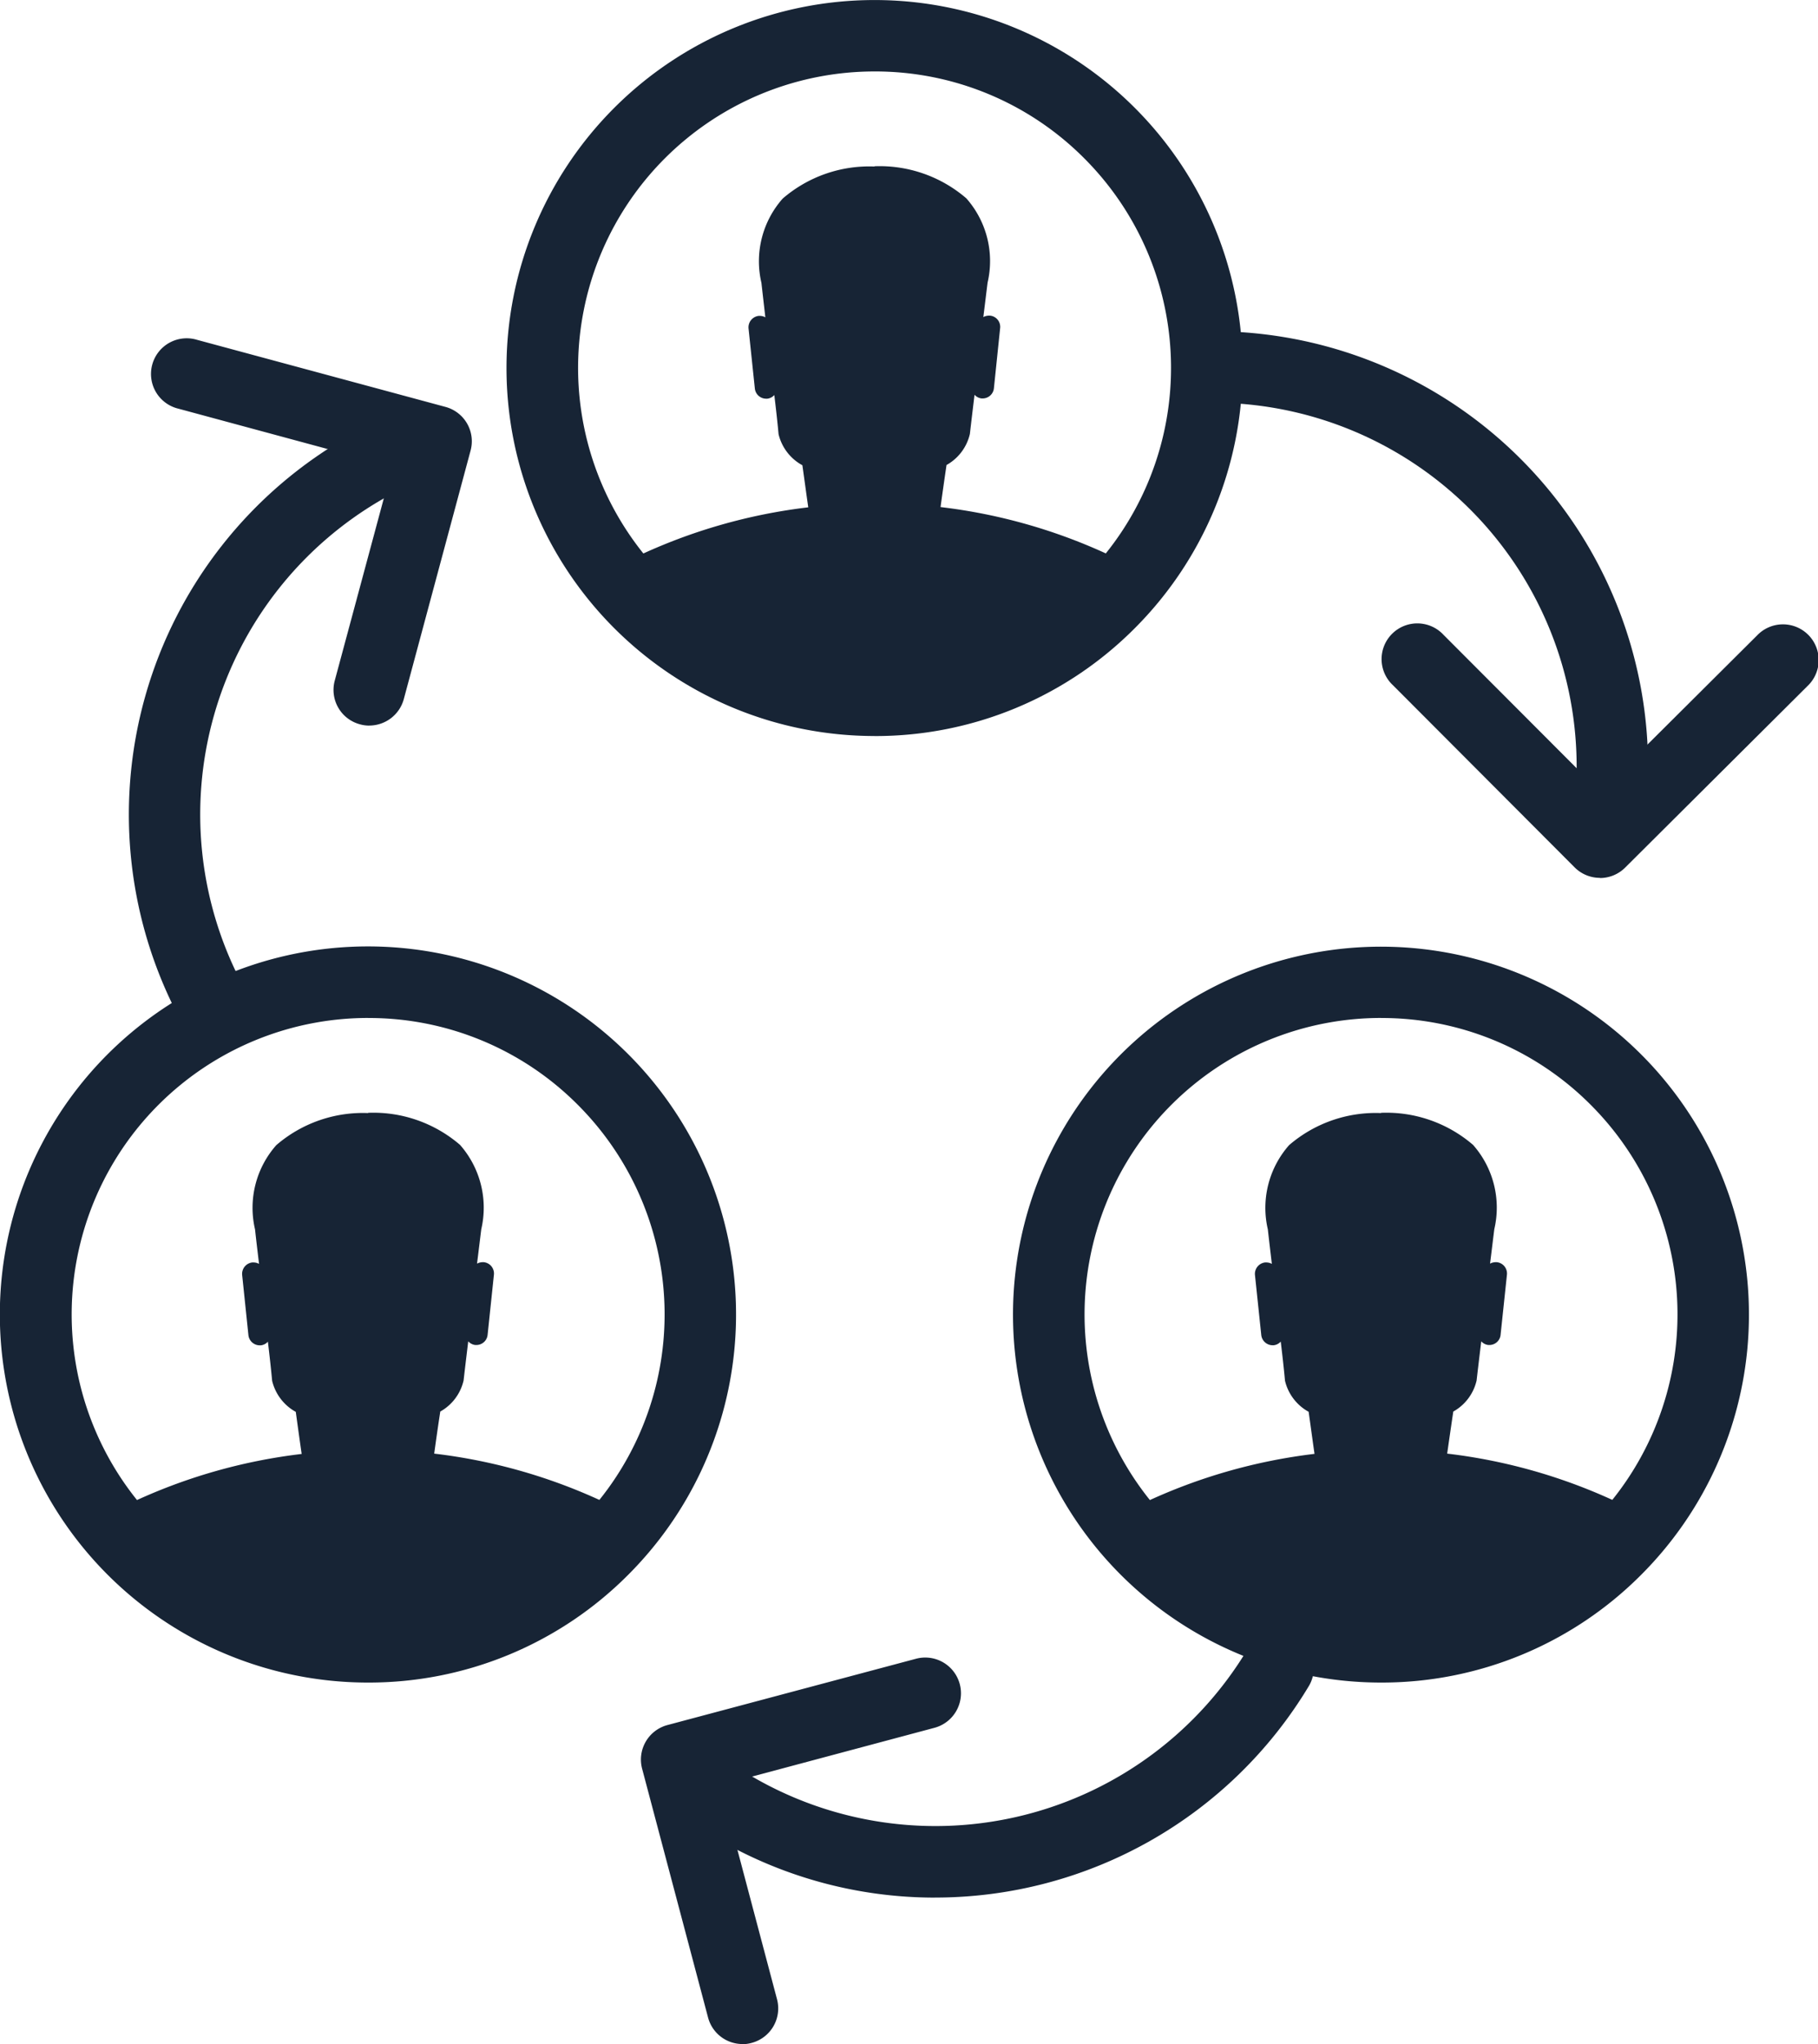
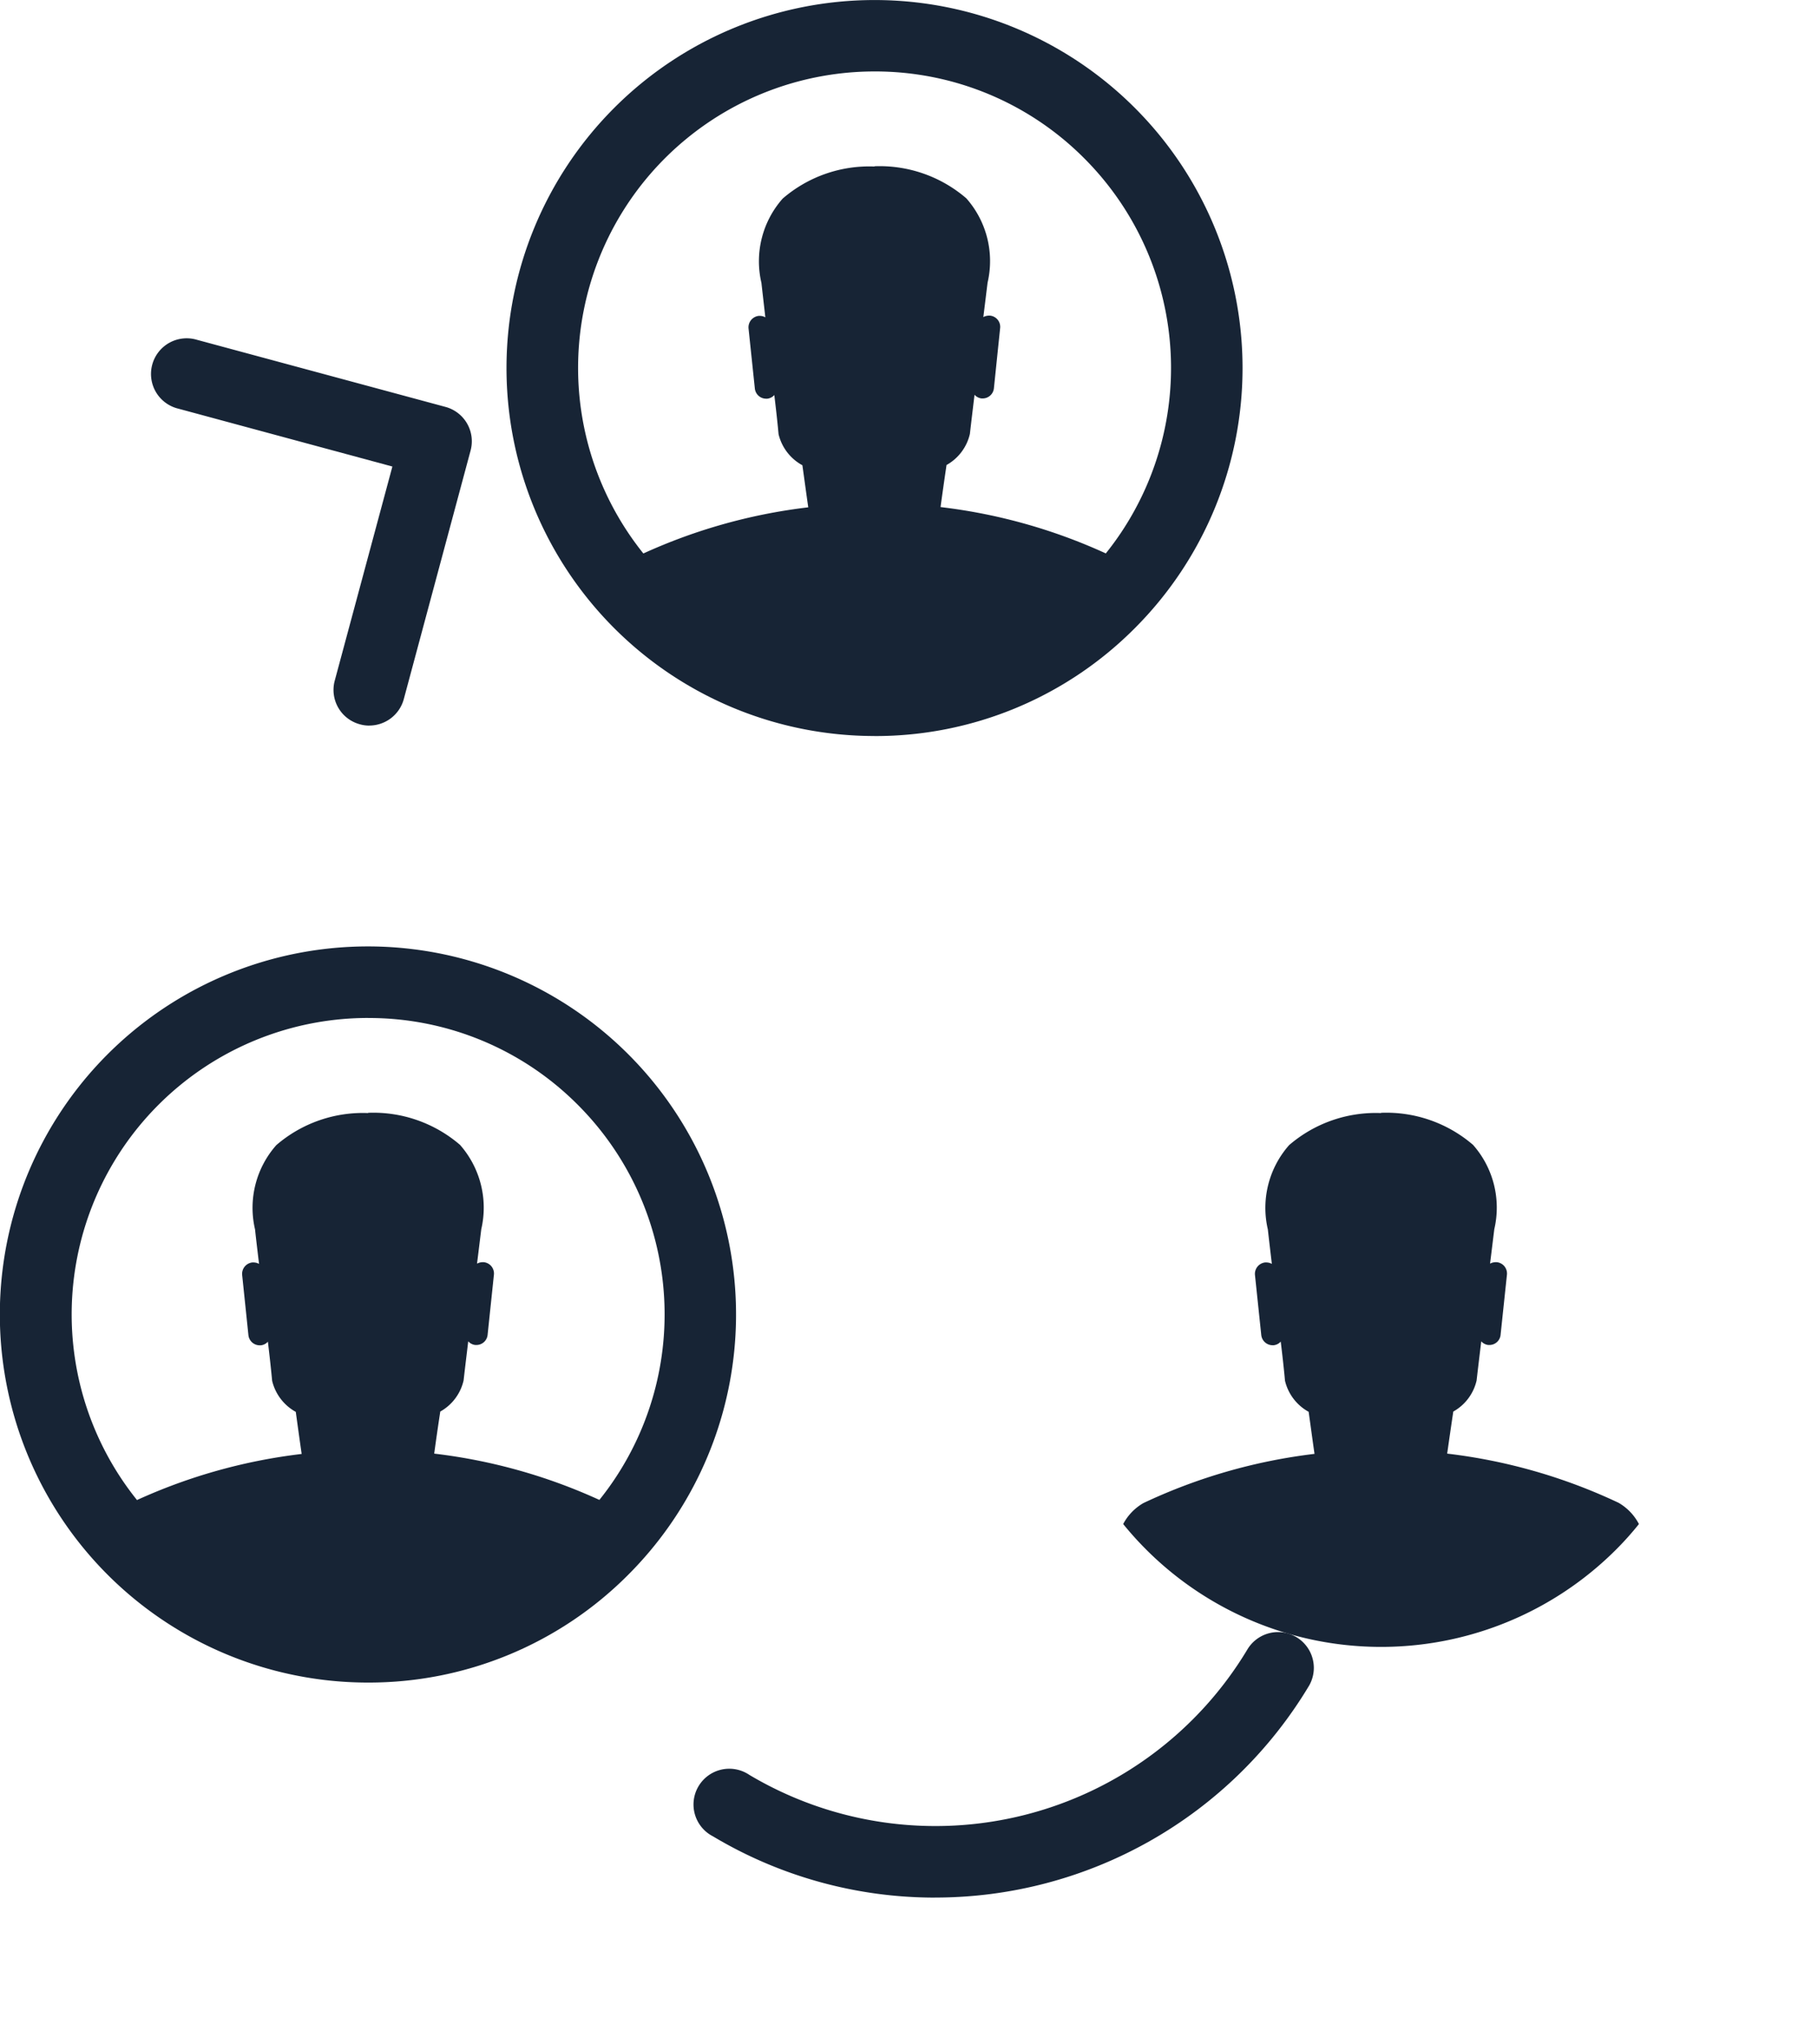
<svg xmlns="http://www.w3.org/2000/svg" id="Group_39" data-name="Group 39" width="42.741" height="48.059" viewBox="0 0 42.741 48.059">
  <defs>
    <clipPath id="clip-path">
      <rect id="Rectangle_60" data-name="Rectangle 60" width="42.741" height="48.059" fill="#172435" />
    </clipPath>
  </defs>
  <g id="Group_38" data-name="Group 38" transform="translate(0 0)" clip-path="url(#clip-path)">
    <path id="Path_62" data-name="Path 62" d="M15.741,17.305A8.652,8.652,0,0,1,9.624,2.535,8.652,8.652,0,0,1,21.86,14.771a8.6,8.6,0,0,1-6.119,2.535m0-15.626a6.97,6.97,0,1,0,4.931,2.042A6.931,6.931,0,0,0,15.741,1.68" transform="translate(4.818 0)" fill="#172435" />
    <path id="Path_63" data-name="Path 63" d="M14.694,2.331a3.113,3.113,0,0,0-2.157.754,2.224,2.224,0,0,0-.5,1.982c.03.272.062.539.092.81A.26.26,0,0,0,12,5.843l-.027,0a.271.271,0,0,0-.239.294l.148,1.411a.268.268,0,0,0,.267.242l.025,0a.259.259,0,0,0,.166-.086c.037.309.072.613.1.92A1.131,1.131,0,0,0,13,9.355c.047.331.091.662.138.989A13.008,13.008,0,0,0,9.109,11.5a1.237,1.237,0,0,0-.48.494,7.812,7.812,0,0,0,11.589.6,7.454,7.454,0,0,0,.537-.6,1.238,1.238,0,0,0-.479-.5,12.982,12.982,0,0,0-4.028-1.156c.045-.328.092-.658.141-.989a1.124,1.124,0,0,0,.549-.731c.035-.307.072-.611.109-.92a.263.263,0,0,0,.166.086l.025,0a.266.266,0,0,0,.265-.242l.146-1.411a.265.265,0,0,0-.237-.294l-.025,0a.283.283,0,0,0-.133.034c.034-.27.066-.537.1-.81a2.229,2.229,0,0,0-.5-1.982,3.123,3.123,0,0,0-2.158-.754" transform="translate(5.864 1.584)" fill="#172435" />
    <path id="Path_64" data-name="Path 64" d="M8.653,30.555a8.654,8.654,0,1,1,6.117-2.535,8.6,8.6,0,0,1-6.117,2.535m0-15.626a6.97,6.97,0,1,0,4.931,2.042A6.925,6.925,0,0,0,8.653,14.93" transform="translate(0 9.005)" fill="#172435" />
    <path id="Path_65" data-name="Path 65" d="M7.605,15.581a3.116,3.116,0,0,0-2.157.754,2.224,2.224,0,0,0-.5,1.982c.029.272.062.539.094.81a.271.271,0,0,0-.131-.034l-.027,0a.271.271,0,0,0-.239.294L4.792,20.8a.268.268,0,0,0,.267.242l.025,0a.259.259,0,0,0,.166-.086c.037.309.071.613.1.92a1.137,1.137,0,0,0,.556.731c.045.331.091.662.138.989A13,13,0,0,0,2.021,24.75a1.212,1.212,0,0,0-.479.494,7.81,7.81,0,0,0,11.588.6,7.145,7.145,0,0,0,.537-.6,1.238,1.238,0,0,0-.479-.5,12.982,12.982,0,0,0-4.028-1.156c.045-.328.092-.658.143-.989a1.126,1.126,0,0,0,.548-.731c.035-.307.072-.611.109-.92a.263.263,0,0,0,.166.086l.025,0a.265.265,0,0,0,.265-.242l.148-1.411a.268.268,0,0,0-.239-.294l-.025,0a.283.283,0,0,0-.133.034c.034-.27.066-.537.1-.81a2.235,2.235,0,0,0-.5-1.982,3.123,3.123,0,0,0-2.158-.754" transform="translate(1.048 10.589)" fill="#172435" />
-     <path id="Path_66" data-name="Path 66" d="M22.83,30.555a8.651,8.651,0,1,1,6.119-2.535,8.6,8.6,0,0,1-6.119,2.535m0-15.626a6.97,6.97,0,1,0,4.931,2.042A6.931,6.931,0,0,0,22.83,14.93" transform="translate(9.636 9.005)" fill="#172435" />
    <path id="Path_67" data-name="Path 67" d="M21.782,15.581a3.12,3.12,0,0,0-2.158.754,2.228,2.228,0,0,0-.5,1.982c.03.272.062.539.094.81a.276.276,0,0,0-.131-.034l-.027,0a.271.271,0,0,0-.239.294l.148,1.411a.269.269,0,0,0,.267.242l.025,0a.259.259,0,0,0,.166-.086c.037.309.072.613.1.92a1.131,1.131,0,0,0,.556.731c.047.331.091.662.138.989A13.031,13.031,0,0,0,16.2,24.75a1.23,1.23,0,0,0-.477.494,7.81,7.81,0,0,0,11.588.6,7.145,7.145,0,0,0,.537-.6,1.238,1.238,0,0,0-.479-.5,12.979,12.979,0,0,0-4.029-1.156c.047-.328.094-.658.144-.989a1.126,1.126,0,0,0,.548-.731c.035-.307.072-.611.109-.92a.263.263,0,0,0,.166.086l.025,0a.264.264,0,0,0,.264-.242l.149-1.411a.268.268,0,0,0-.239-.294l-.025,0a.283.283,0,0,0-.133.034c.034-.27.066-.537.1-.81a2.229,2.229,0,0,0-.5-1.982,3.123,3.123,0,0,0-2.158-.754" transform="translate(10.683 10.589)" fill="#172435" />
-     <path id="Path_68" data-name="Path 68" d="M24.463,14.7a.838.838,0,0,1-.595-.247L19.6,10.174a.84.84,0,1,1,1.187-1.187l3.68,3.688L28.158,9a.84.84,0,1,1,1.184,1.191l-4.286,4.268a.84.84,0,0,1-.593.245" transform="translate(13.151 5.94)" fill="#172435" />
-     <path id="Path_69" data-name="Path 69" d="M26.651,15.836h-.012a.84.84,0,0,1-.828-.852,8.558,8.558,0,0,0-8.425-8.667.84.84,0,0,1,.013-1.68h.013a10.238,10.238,0,0,1,10.078,10.37.841.841,0,0,1-.84.828" transform="translate(11.255 3.152)" fill="#172435" />
    <path id="Path_70" data-name="Path 70" d="M7.234,13.839a.8.8,0,0,1-.217-.03.837.837,0,0,1-.593-1.028L7.779,7.748l-5.03-1.36a.839.839,0,1,1,.438-1.619l5.84,1.577a.837.837,0,0,1,.59,1.028l-1.57,5.843a.842.842,0,0,1-.811.621" transform="translate(1.446 3.221)" fill="#172435" />
-     <path id="Path_71" data-name="Path 71" d="M3.831,20.47a.842.842,0,0,1-.734-.432A10.236,10.236,0,0,1,7.04,6.128a.839.839,0,1,1,.816,1.466A8.557,8.557,0,0,0,4.563,19.222a.841.841,0,0,1-.732,1.248" transform="translate(1.225 4.092)" fill="#172435" />
-     <path id="Path_72" data-name="Path 72" d="M11.361,32.289a.837.837,0,0,1-.811-.625L9,25.815a.84.84,0,0,1,.595-1.026l5.845-1.559a.84.84,0,0,1,.432,1.624L10.837,26.2l1.335,5.037a.839.839,0,0,1-.6,1.026.8.8,0,0,1-.215.029" transform="translate(6.096 15.77)" fill="#172435" />
    <path id="Path_73" data-name="Path 73" d="M15.364,29.094a10.16,10.16,0,0,1-5.219-1.441A.841.841,0,1,1,11,26.208a8.554,8.554,0,0,0,11.717-2.96.841.841,0,0,1,1.444.862,10.246,10.246,0,0,1-8.8,4.983" transform="translate(6.616 15.522)" fill="#172435" />
  </g>
</svg>